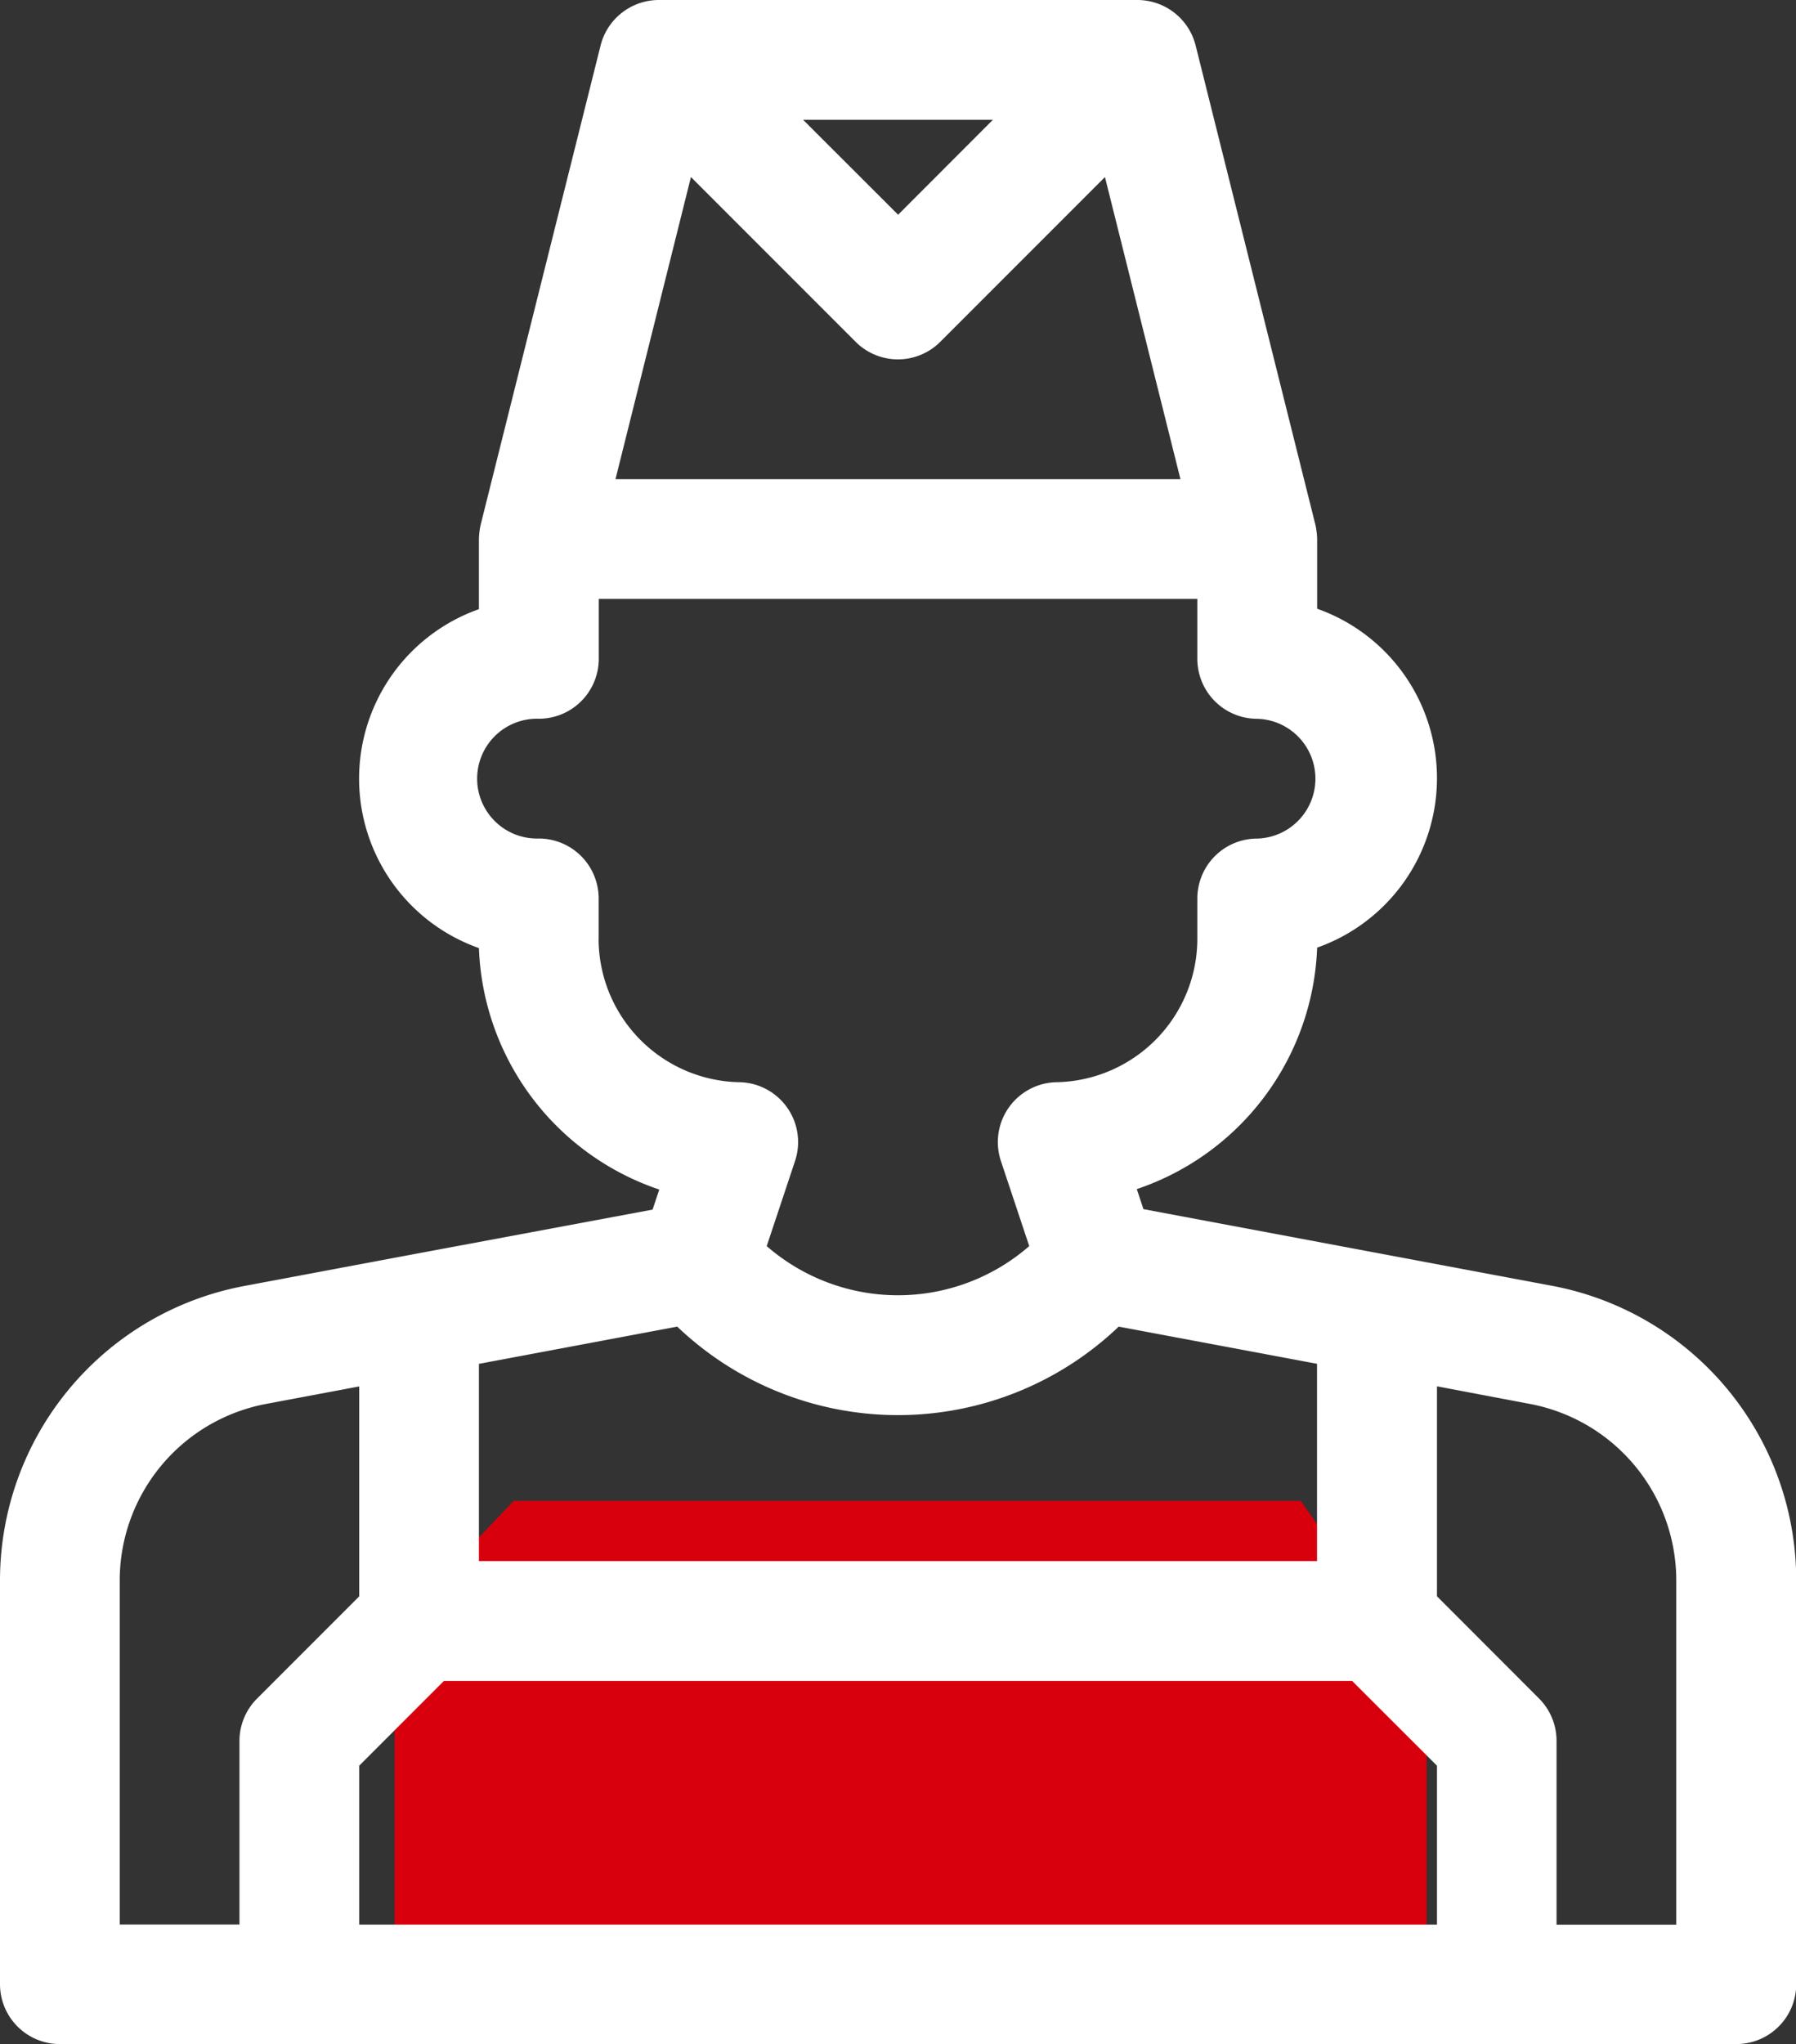
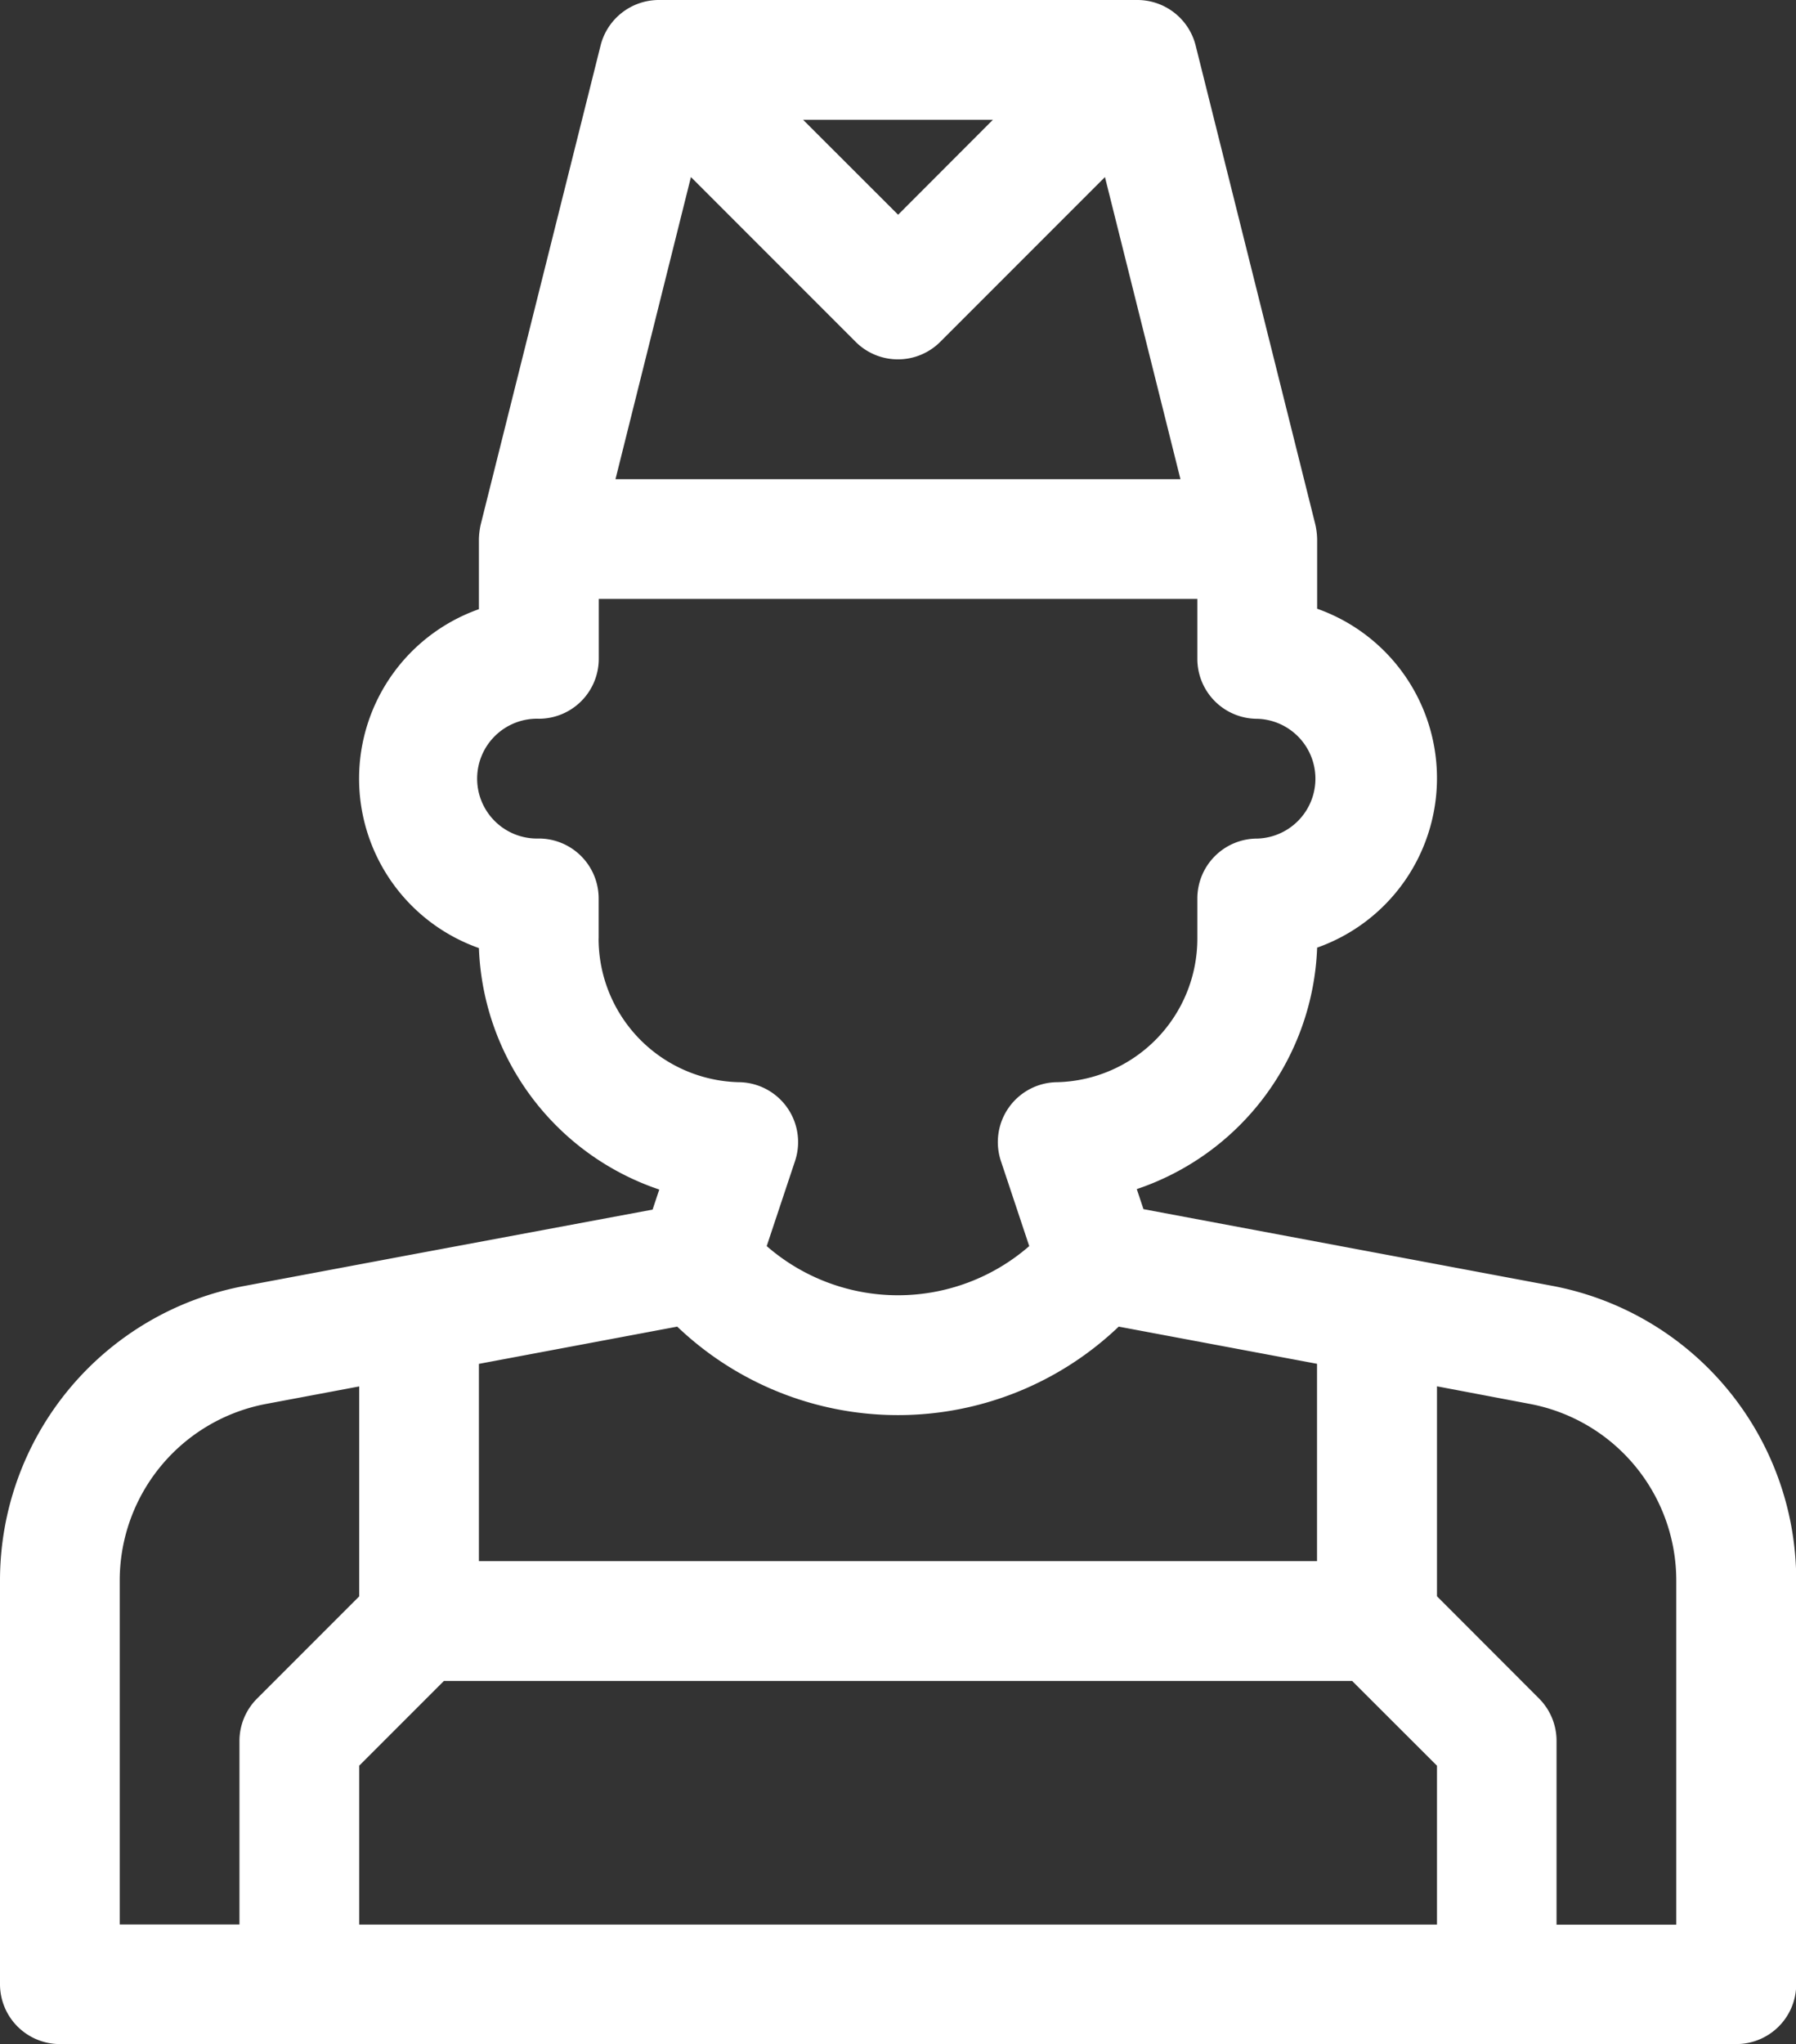
<svg xmlns="http://www.w3.org/2000/svg" width="31.996" height="36.404" viewBox="0 0 31.996 36.404">
  <rect x="0" y="0" width="31.996" height="36.404" fill="#333333" stroke="none" />
  <g id="butcher" transform="translate(-31)">
-     <path id="Path_17571" data-name="Path 17571" d="M38.03,45.772V39.918l2.121-2.235H54.173l2.242,3.206v4.883Z" transform="translate(0 -10.956)" fill="#d9000d" />
-     <path id="Path_17570" data-name="Path 17570" d="M38.253,22.356h0l-2.9.544A5.336,5.336,0,0,0,31,28.142v7.2A1.067,1.067,0,0,0,32.067,36.4H61.93A1.067,1.067,0,0,0,63,35.338v-7.2a5.336,5.336,0,0,0-4.35-5.241l-7.279-1.365-.119-.357a4.721,4.721,0,0,0,3.213-4.3,3.2,3.2,0,0,0,0-6.035V9.6a1.287,1.287,0,0,0-.032-.259L52.3.808A1.071,1.071,0,0,0,51.267,0H42.729A1.071,1.071,0,0,0,41.7.808L39.564,9.34a1.328,1.328,0,0,0-.032.259v1.249a3.2,3.2,0,0,0,0,6.035,4.721,4.721,0,0,0,3.213,4.3l-.119.357ZM35.266,31v3.271H33.133V28.142A3.2,3.2,0,0,1,35.743,25l1.656-.311v3.739l-1.821,1.821A1.067,1.067,0,0,0,35.266,31ZM56.6,24.687,58.253,25h0a3.2,3.2,0,0,1,2.61,3.145v6.129H58.73V31a1.066,1.066,0,0,0-.312-.754L56.6,28.426Zm0,6.756v2.829H37.4V31.442l1.508-1.508H55.089ZM48.689,2.133,47,3.824,45.307,2.133Zm-5.38,1.02,2.934,2.934a1.066,1.066,0,0,0,1.508,0l2.934-2.934,1.345,5.38H41.965ZM41.665,16.709V16A1.067,1.067,0,0,0,40.6,14.932a1.067,1.067,0,1,1,0-2.133,1.067,1.067,0,0,0,1.067-1.067V10.665H52.331v1.067A1.067,1.067,0,0,0,53.4,12.8a1.067,1.067,0,0,1,0,2.133A1.067,1.067,0,0,0,52.331,16v.711a2.559,2.559,0,0,1-2.489,2.56,1.067,1.067,0,0,0-1.012,1.4l.506,1.519a3.561,3.561,0,0,1-4.677,0l.506-1.519a1.067,1.067,0,0,0-1.012-1.4,2.559,2.559,0,0,1-2.489-2.56Zm1.4,6.915a5.695,5.695,0,0,0,7.865,0l3.533.662V27.8H39.532V24.287Z" fill="#fff" />
+     <path id="Path_17570" data-name="Path 17570" d="M38.253,22.356h0l-2.9.544A5.336,5.336,0,0,0,31,28.142v7.2A1.067,1.067,0,0,0,32.067,36.4H61.93A1.067,1.067,0,0,0,63,35.338v-7.2a5.336,5.336,0,0,0-4.35-5.241l-7.279-1.365-.119-.357a4.721,4.721,0,0,0,3.213-4.3,3.2,3.2,0,0,0,0-6.035V9.6a1.287,1.287,0,0,0-.032-.259L52.3.808A1.071,1.071,0,0,0,51.267,0H42.729A1.071,1.071,0,0,0,41.7.808L39.564,9.34a1.328,1.328,0,0,0-.032.259v1.249a3.2,3.2,0,0,0,0,6.035,4.721,4.721,0,0,0,3.213,4.3l-.119.357ZM35.266,31v3.271H33.133V28.142A3.2,3.2,0,0,1,35.743,25l1.656-.311v3.739l-1.821,1.821A1.067,1.067,0,0,0,35.266,31ZM56.6,24.687,58.253,25a3.2,3.2,0,0,1,2.61,3.145v6.129H58.73V31a1.066,1.066,0,0,0-.312-.754L56.6,28.426Zm0,6.756v2.829H37.4V31.442l1.508-1.508H55.089ZM48.689,2.133,47,3.824,45.307,2.133Zm-5.38,1.02,2.934,2.934a1.066,1.066,0,0,0,1.508,0l2.934-2.934,1.345,5.38H41.965ZM41.665,16.709V16A1.067,1.067,0,0,0,40.6,14.932a1.067,1.067,0,1,1,0-2.133,1.067,1.067,0,0,0,1.067-1.067V10.665H52.331v1.067A1.067,1.067,0,0,0,53.4,12.8a1.067,1.067,0,0,1,0,2.133A1.067,1.067,0,0,0,52.331,16v.711a2.559,2.559,0,0,1-2.489,2.56,1.067,1.067,0,0,0-1.012,1.4l.506,1.519a3.561,3.561,0,0,1-4.677,0l.506-1.519a1.067,1.067,0,0,0-1.012-1.4,2.559,2.559,0,0,1-2.489-2.56Zm1.4,6.915a5.695,5.695,0,0,0,7.865,0l3.533.662V27.8H39.532V24.287Z" fill="#fff" />
  </g>
</svg>